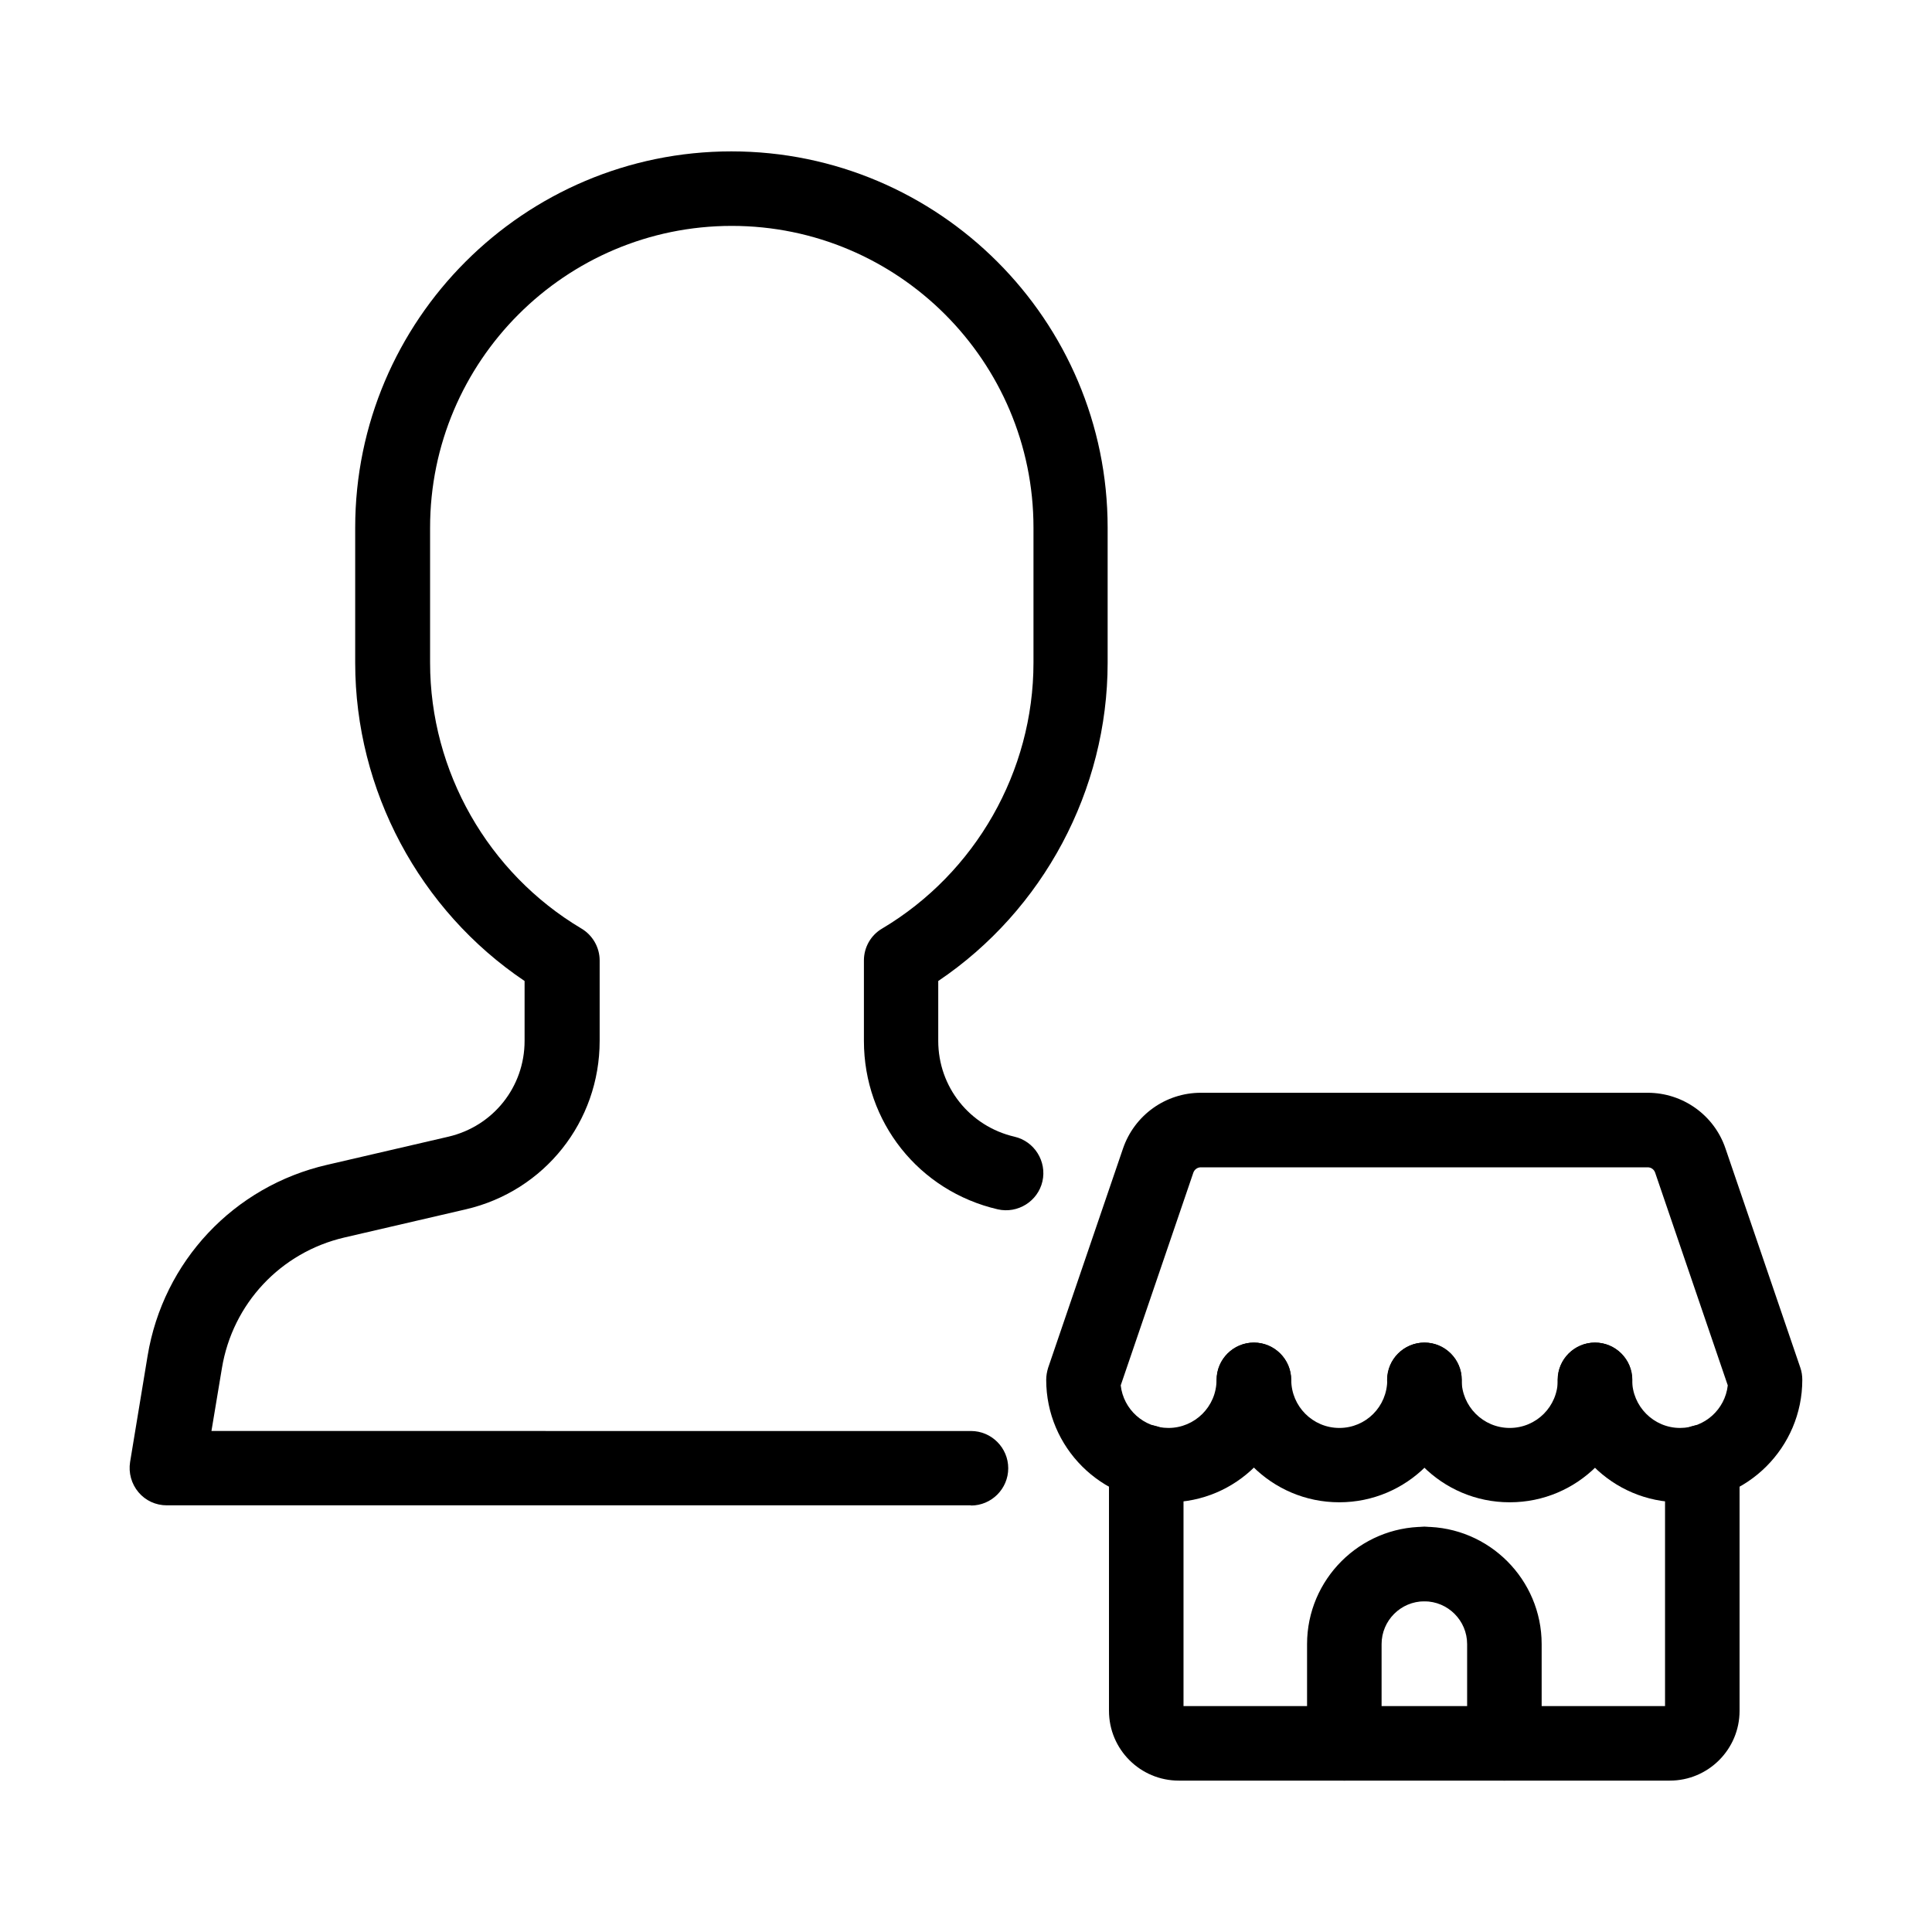
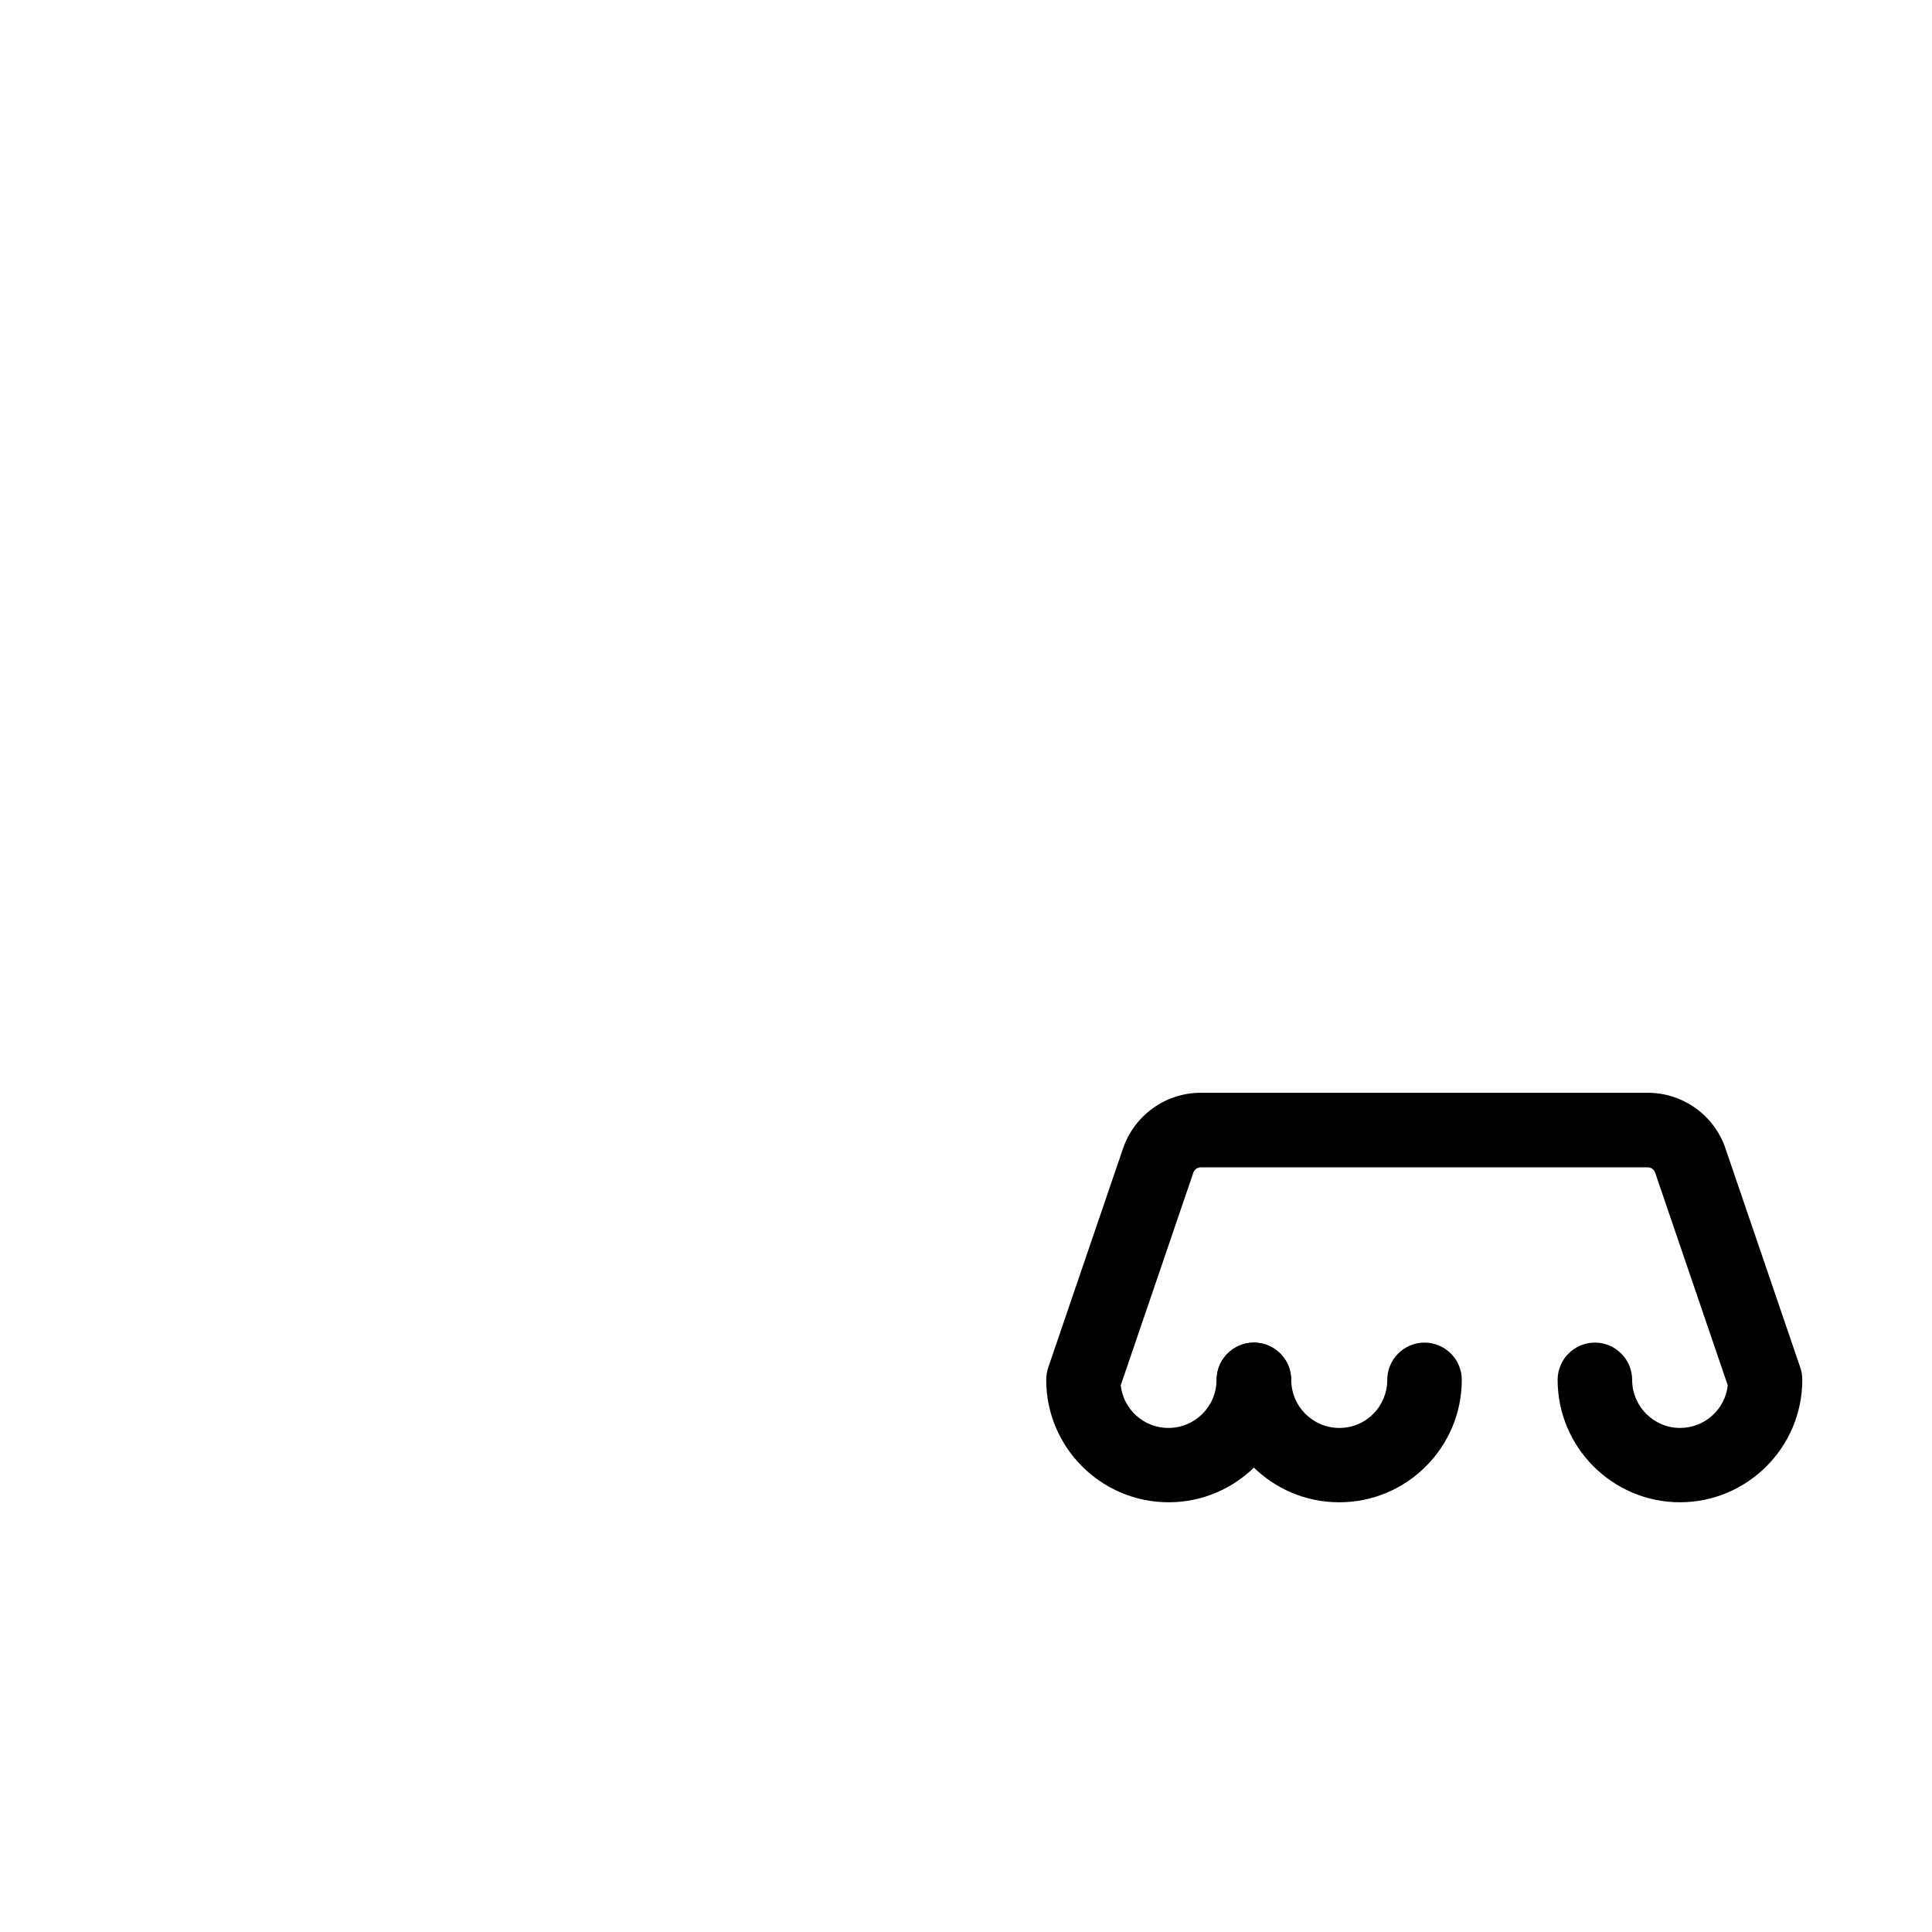
<svg xmlns="http://www.w3.org/2000/svg" fill="#000000" width="800px" height="800px" version="1.1" viewBox="144 144 512 512">
  <g>
    <path d="m498.89 542.12c-17.887 0-32.445-14.559-32.445-32.445 0-5.441 4.434-9.875 9.875-9.875 5.441 0 9.875 4.434 9.875 9.875 0 7.004 5.691 12.746 12.746 12.746 7.055 0 12.695-5.691 12.695-12.746 0-5.441 4.434-9.875 9.875-9.875s9.875 4.434 9.875 9.875c0 17.887-14.559 32.445-32.445 32.445z" />
    <path d="m589.23 542.12c-17.887 0-32.445-14.559-32.445-32.445 0-5.441 4.434-9.875 9.875-9.875s9.875 4.434 9.875 9.875c0 7.004 5.691 12.746 12.695 12.746 6.551 0 11.941-4.938 12.645-11.285l-19.246-56.375c-0.301-0.855-1.059-1.41-1.965-1.41h-118.45c-0.855 0-1.664 0.555-1.965 1.41l-19.246 56.375c0.707 6.348 6.098 11.285 12.645 11.285 7.004 0 12.746-5.691 12.746-12.746 0-5.441 4.434-9.875 9.875-9.875 5.441 0 9.875 4.434 9.875 9.875 0 17.887-14.559 32.445-32.445 32.445s-32.445-14.559-32.445-32.445c0-1.109 0.203-2.168 0.504-3.176l19.852-58.141c3.023-8.816 11.285-14.762 20.605-14.762h118.45c9.32 0 17.633 5.945 20.605 14.762l19.852 58.141c0.352 1.008 0.504 2.117 0.504 3.176 0 17.887-14.559 32.445-32.445 32.445z" />
-     <path d="m500.26 615.88c-5.441 0-9.875-4.434-9.875-9.875v-26.301c0-17.129 13.957-31.086 31.086-31.086 5.441 0 9.875 4.434 9.875 9.875s-4.434 9.875-9.875 9.875c-6.246 0-11.336 5.09-11.336 11.336v26.301c0 5.441-4.434 9.875-9.875 9.875z" />
-     <path d="m544.04 542.12c-17.887 0-32.445-14.559-32.445-32.445 0-5.441 4.434-9.875 9.875-9.875s9.875 4.434 9.875 9.875c0 7.004 5.691 12.746 12.746 12.746 7.055 0 12.746-5.691 12.746-12.746 0-5.441 4.434-9.875 9.875-9.875 5.441 0 9.875 4.434 9.875 9.875 0 17.887-14.559 32.445-32.445 32.445z" />
-     <path d="m586.51 615.88h-130.13c-10.176 0-18.488-8.262-18.488-18.488v-65.949c0-5.441 4.434-9.875 9.875-9.875 5.441 0 9.875 4.434 9.875 9.875v64.688h127.61v-64.688c0-5.441 4.434-9.875 9.875-9.875s9.875 4.434 9.875 9.875v65.949c0 10.176-8.262 18.488-18.488 18.488z" />
-     <path d="m542.68 615.88c-5.441 0-9.875-4.434-9.875-9.875v-26.301c0-6.246-5.09-11.336-11.336-11.336-5.441 0-9.875-4.434-9.875-9.875s4.434-9.875 9.875-9.875c17.129 0 31.086 13.957 31.086 31.086v26.301c0 5.441-4.434 9.875-9.875 9.875z" />
-     <path d="m401.31 542.93h-213.11c-2.922 0-5.644-1.258-7.508-3.477-1.863-2.215-2.672-5.141-2.215-8.012l4.637-28.113c4.133-25.039 22.824-44.941 47.559-50.633l32.145-7.457c11.891-2.769 20.203-13.199 20.203-25.391v-15.871c-27.859-18.742-44.891-50.582-44.891-84.336v-35.82c0-54.965 44.738-99.703 99.703-99.703s99.703 44.738 99.703 99.703v35.82c0 33.754-17.078 65.598-44.891 84.336v15.871c0 12.191 8.312 22.621 20.203 25.391 5.289 1.211 8.613 6.551 7.406 11.84-1.211 5.289-6.551 8.613-11.84 7.406-20.906-4.836-35.469-23.176-35.469-44.637v-21.312c0-3.477 1.812-6.699 4.836-8.465 24.738-14.711 40.102-41.664 40.102-70.434v-35.82c0-44.082-35.871-79.953-79.953-79.953s-79.953 35.871-79.953 79.953v35.82c0 28.766 15.367 55.723 40.102 70.434 2.973 1.762 4.836 4.988 4.836 8.465v21.312c0 21.41-14.609 39.801-35.469 44.637l-32.145 7.457c-16.93 3.93-29.676 17.531-32.496 34.66l-2.769 16.625 201.28 0.004c5.441 0 9.875 4.434 9.875 9.875 0 5.441-4.434 9.875-9.875 9.875z" />
  </g>
</svg>